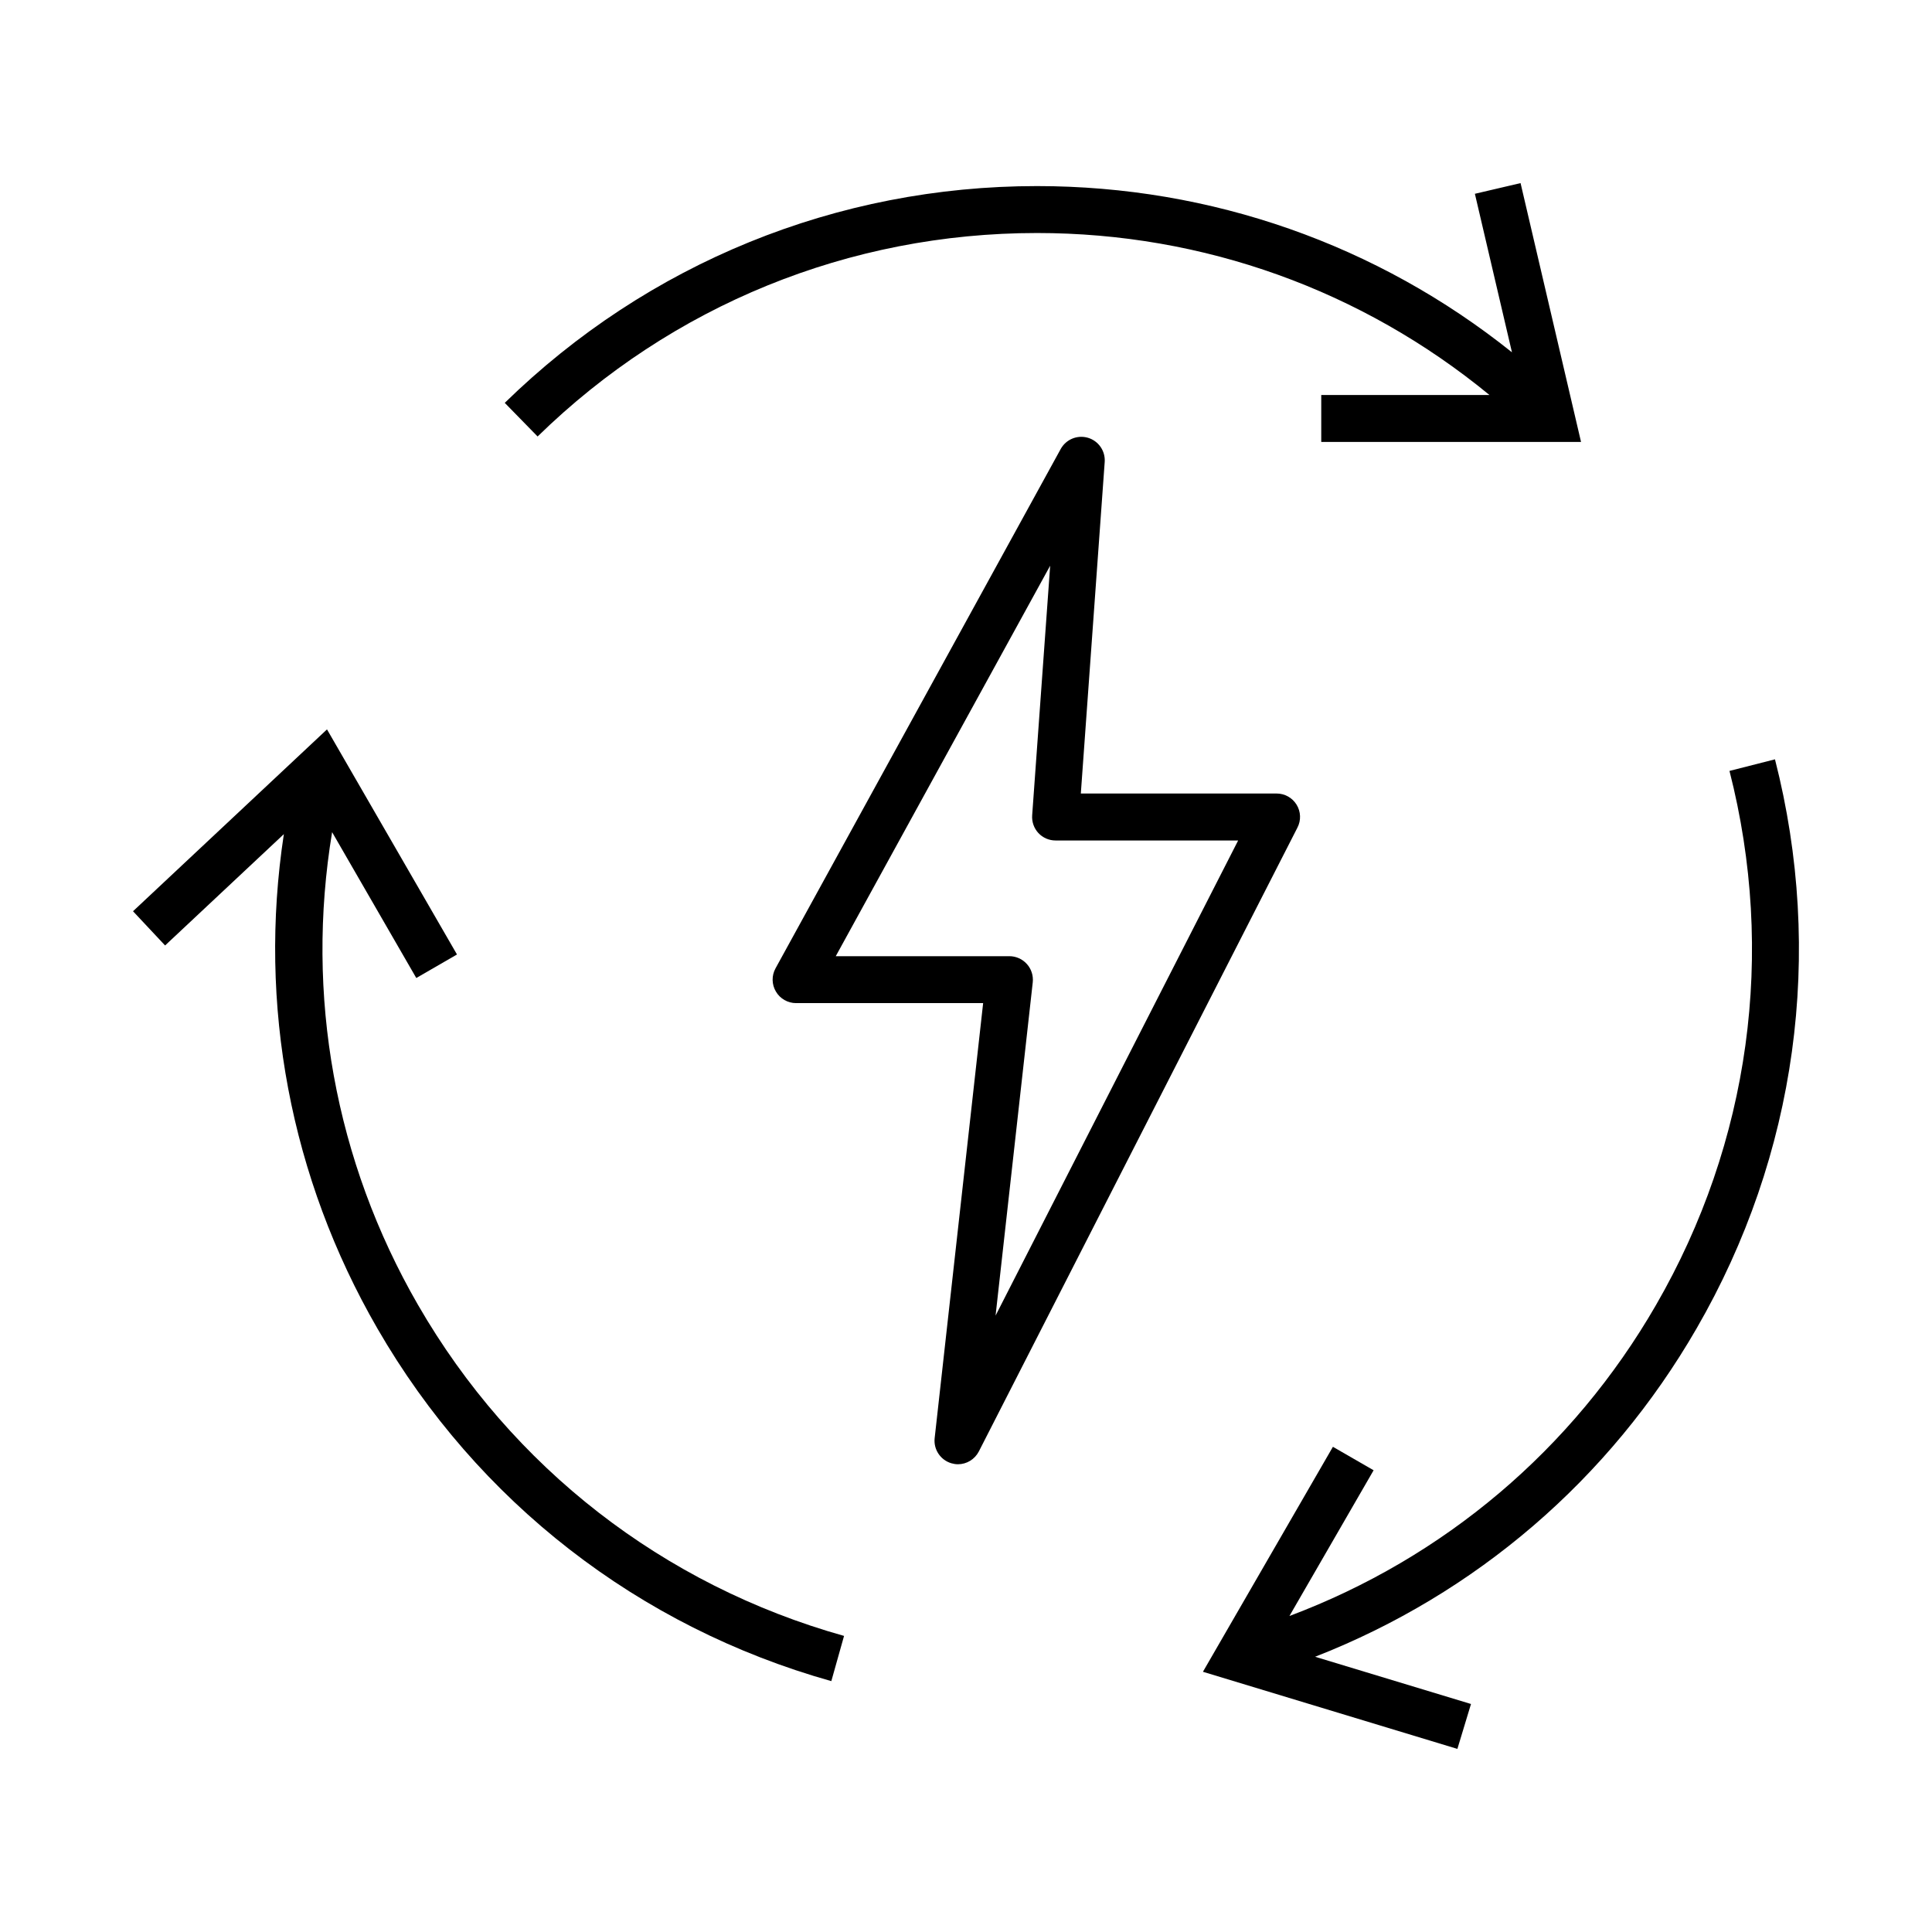
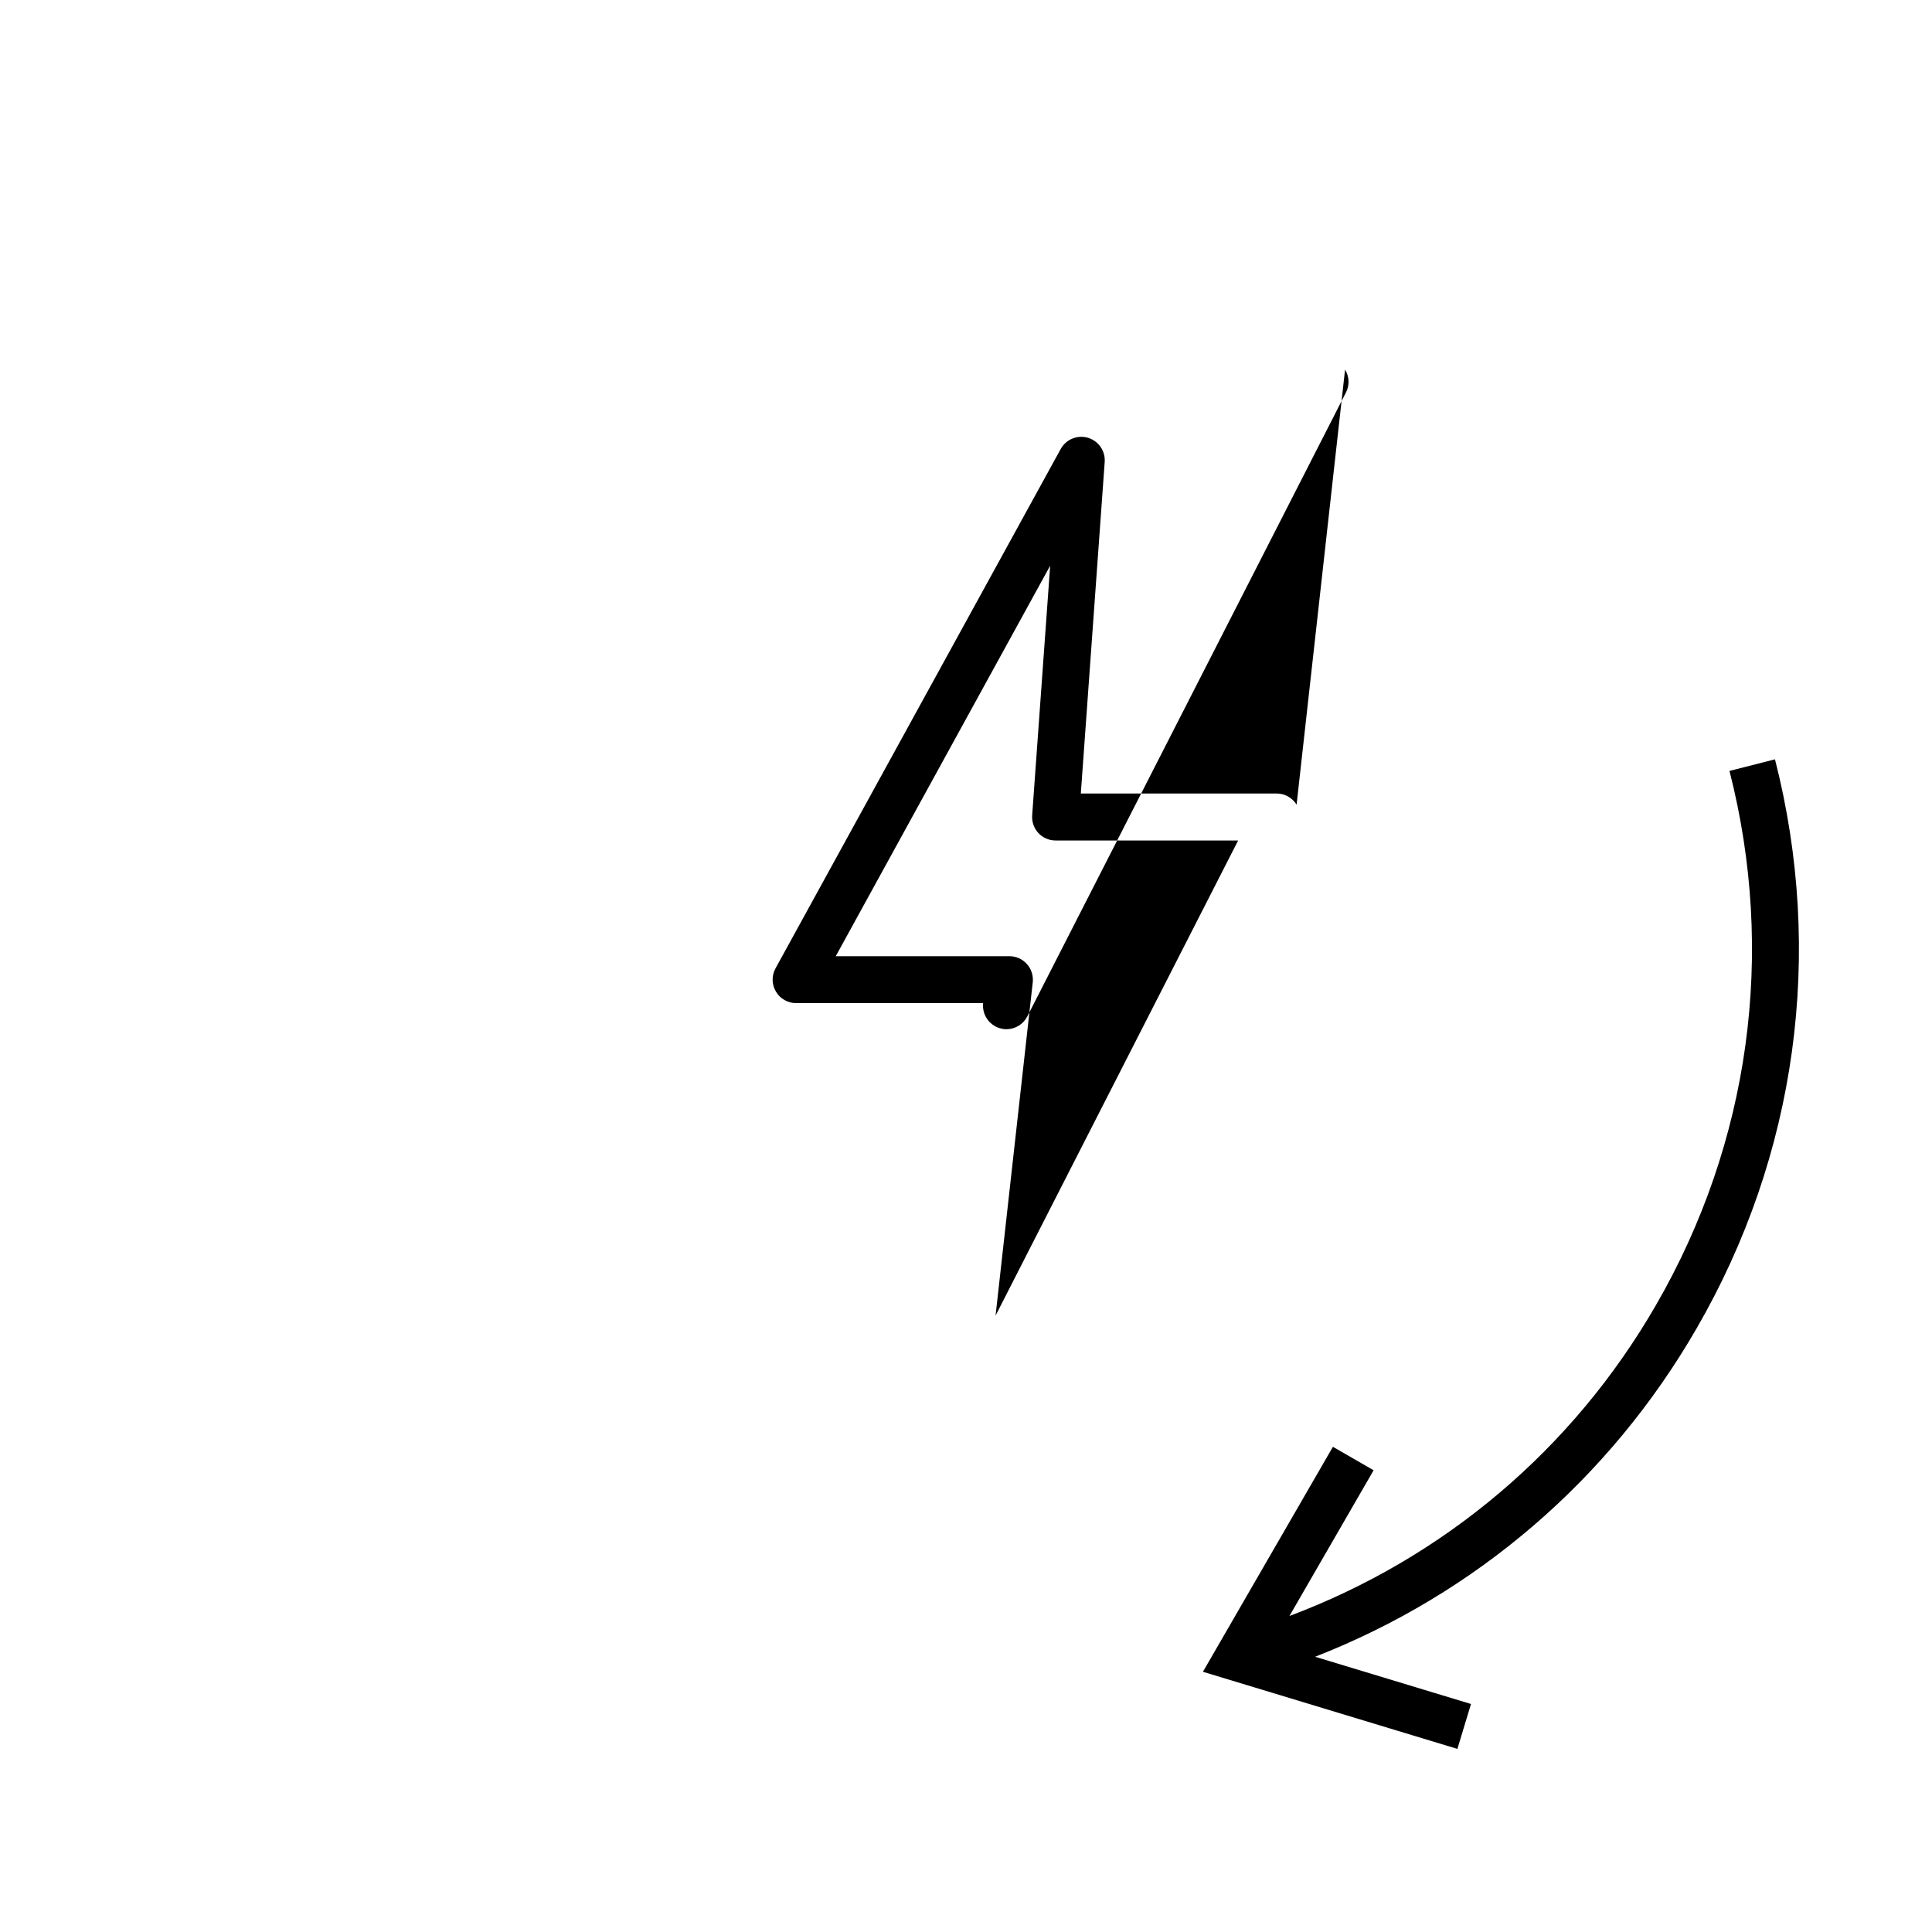
<svg xmlns="http://www.w3.org/2000/svg" fill="#000000" width="800px" height="800px" version="1.1" viewBox="144 144 512 512">
  <g>
-     <path d="m418.81 205.75c44.195 0 86.168 15.191 119.92 42.934h-44.586v12.438h68.848l-16.027-68.598-12.105 2.832 9.824 42.008c-35.645-28.527-79.648-44.051-125.88-44.051-53.012 0-103.11 20.402-141.04 57.449l8.707 8.91c35.598-34.777 82.594-53.922 132.33-53.922z" />
-     <path d="m254.81 489.87c-22.09-38.258-29.93-82.215-22.797-125.34l22.309 38.652 10.785-6.234-34.449-59.652-51.406 48.191 8.5 9.07 31.473-29.504c-6.879 45.137 1.684 91 24.797 131.02 26.512 45.91 69.211 79.082 120.29 93.441l3.371-11.98c-47.926-13.453-88.008-44.594-112.87-87.668z" />
    <path d="m614.39 345.23-12.059 3.07c12.328 48.207 5.414 98.48-19.477 141.55-22.074 38.273-56.223 67.039-97.141 82.406l22.309-38.621-10.785-6.219-34.449 59.621 67.434 20.438 3.606-11.902-41.312-12.516c42.539-16.625 77.98-46.965 101.09-87 26.543-45.883 33.91-99.477 20.781-150.83z" />
-     <path d="m487.61 357.25c-1.133-1.844-3.133-2.961-5.305-2.961h-51.875l6.328-87.867c0.203-2.914-1.637-5.574-4.441-6.406-2.816-0.82-5.793 0.41-7.211 2.961l-75.586 137.65c-1.055 1.922-1.023 4.266 0.109 6.156 1.102 1.891 3.148 3.055 5.352 3.055h49.562l-12.848 115.29c-0.332 2.961 1.512 5.777 4.394 6.644 0.582 0.172 1.18 0.27 1.777 0.27 2.297 0 4.441-1.273 5.543-3.402l84.418-165.3c1.012-1.938 0.914-4.254-0.219-6.094zm-79.773 135.4 9.855-88.34c0.188-1.746-0.379-3.527-1.559-4.832-1.18-1.324-2.883-2.078-4.644-2.078h-46.004l56.82-103.48-4.769 66.141c-0.125 1.73 0.473 3.434 1.637 4.691 1.18 1.273 2.832 1.984 4.551 1.984h48.398z" />
+     <path d="m487.61 357.25c-1.133-1.844-3.133-2.961-5.305-2.961h-51.875l6.328-87.867c0.203-2.914-1.637-5.574-4.441-6.406-2.816-0.82-5.793 0.41-7.211 2.961l-75.586 137.65c-1.055 1.922-1.023 4.266 0.109 6.156 1.102 1.891 3.148 3.055 5.352 3.055h49.562c-0.332 2.961 1.512 5.777 4.394 6.644 0.582 0.172 1.18 0.27 1.777 0.27 2.297 0 4.441-1.273 5.543-3.402l84.418-165.3c1.012-1.938 0.914-4.254-0.219-6.094zm-79.773 135.4 9.855-88.34c0.188-1.746-0.379-3.527-1.559-4.832-1.18-1.324-2.883-2.078-4.644-2.078h-46.004l56.82-103.48-4.769 66.141c-0.125 1.73 0.473 3.434 1.637 4.691 1.18 1.273 2.832 1.984 4.551 1.984h48.398z" />
  </g>
</svg>